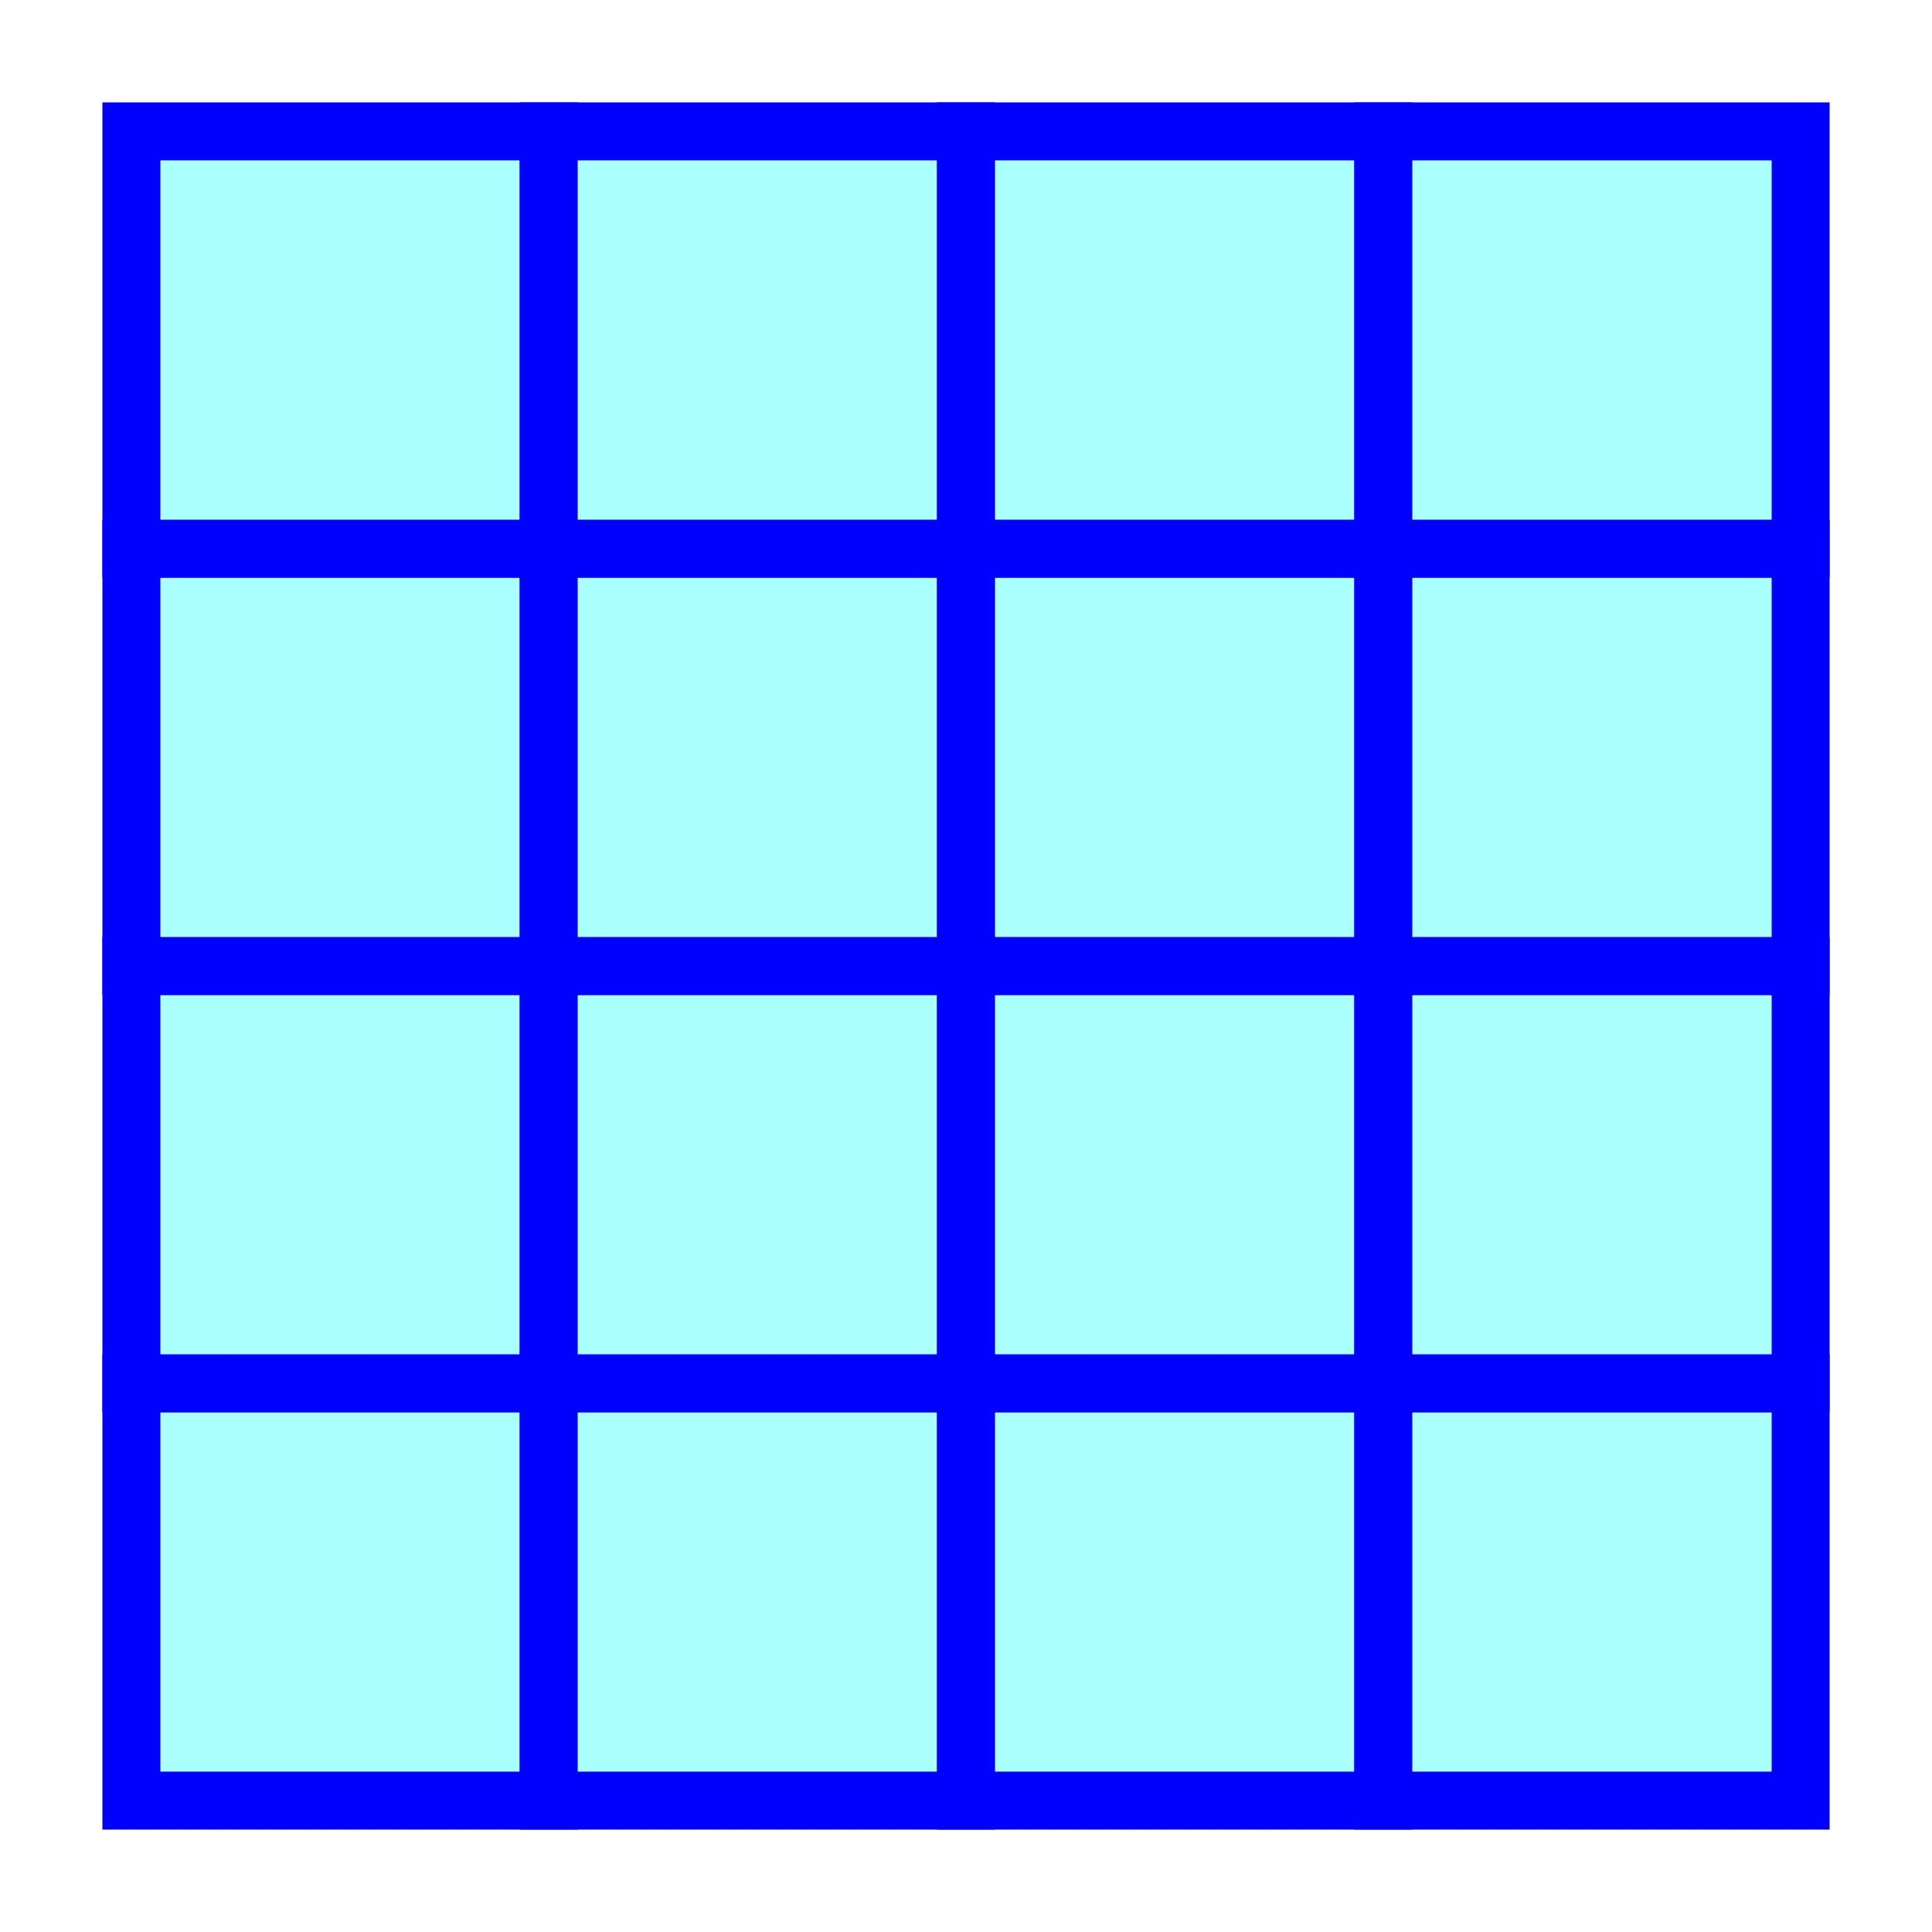
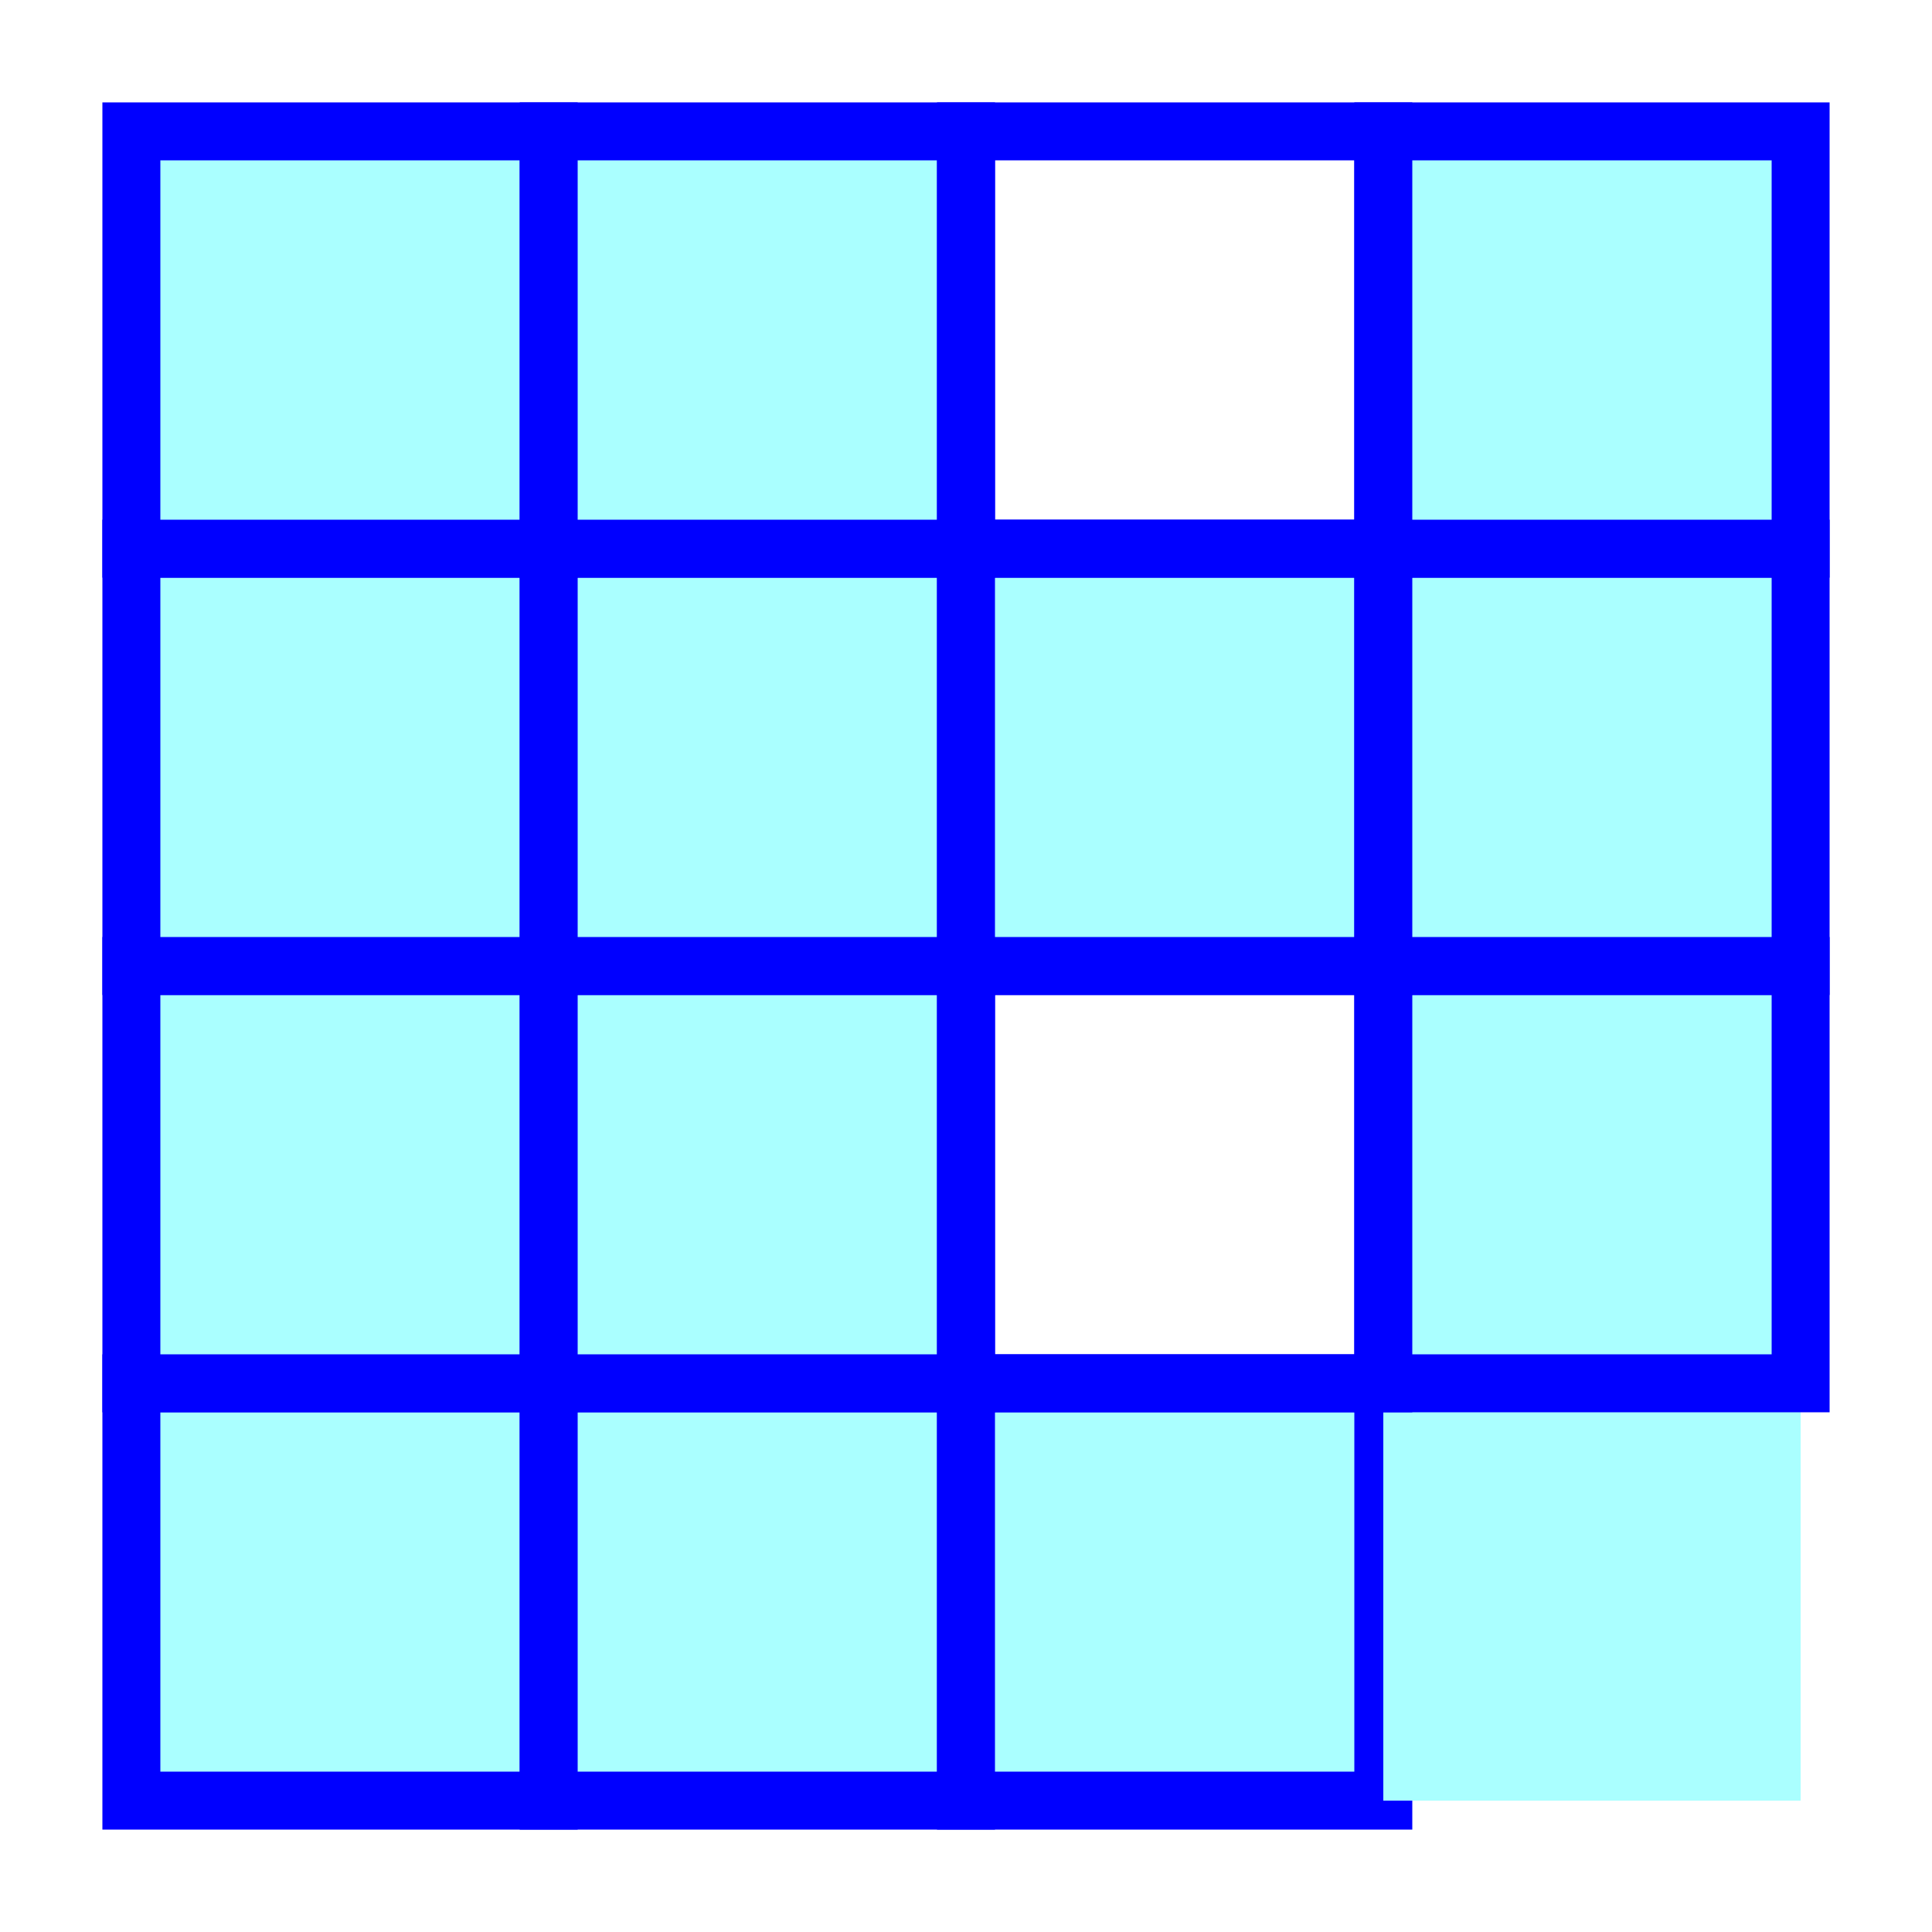
<svg xmlns="http://www.w3.org/2000/svg" width="500" x="0" y="0" height="500" id="/putrela0/mpasol/blazek/inst/qgiscvs07/plugins/grass/modules/v.mkgrid.1">
  <rect width="100%" height="100%" fill="#808080" stroke="none" />
  <rect width="500" x="0" y="0" height="500" style="stroke:rgb(0,0,0);stroke-width:0;fill:rgb(255,255,255);" />
  <g style="stroke:rgb(0,0,0);stroke-width:0.9;fill:none;">
    <clipPath id="clip1">
      <rect width="500" x="0" y="0" height="500" />
    </clipPath>
    <g style="clip-path:url(#clip1)">
      <polygon points="70 466 34 466 34 358 70 358 106 358 142 358 142 466 106 466 70 466" style="stroke:rgb(0,0,0);stroke-width:0;fill:rgb(170,255,255);" />
      <polygon points="70 466 34 466 34 358 70 358 106 358 142 358 142 466 106 466 70 466" style="stroke:rgb(0,0,255);stroke-width:15;fill:none;" />
      <polygon points="178 466 142 466 142 358 178 358 214 358 250 358 250 466 214 466 178 466" style="stroke:rgb(0,0,0);stroke-width:0;fill:rgb(170,255,255);" />
      <polygon points="178 466 142 466 142 358 178 358 214 358 250 358 250 466 214 466 178 466" style="stroke:rgb(0,0,255);stroke-width:15;fill:none;" />
      <polygon points="286 466 250 466 250 358 286 358 322 358 358 358 358 466 322 466 286 466" style="stroke:rgb(0,0,0);stroke-width:0;fill:rgb(170,255,255);" />
      <polygon points="286 466 250 466 250 358 286 358 322 358 358 358 358 466 322 466 286 466" style="stroke:rgb(0,0,255);stroke-width:15;fill:none;" />
      <polygon points="394 466 358 466 358 358 394 358 430 358 466 358 466 466 430 466 394 466" style="stroke:rgb(0,0,0);stroke-width:0;fill:rgb(170,255,255);" />
-       <polygon points="394 466 358 466 358 358 394 358 430 358 466 358 466 466 430 466 394 466" style="stroke:rgb(0,0,255);stroke-width:15;fill:none;" />
      <polygon points="70 358 34 358 34 250 70 250 106 250 142 250 142 358 106 358 70 358" style="stroke:rgb(0,0,0);stroke-width:0;fill:rgb(170,255,255);" />
      <polygon points="70 358 34 358 34 250 70 250 106 250 142 250 142 358 106 358 70 358" style="stroke:rgb(0,0,255);stroke-width:15;fill:none;" />
      <polygon points="178 358 142 358 142 250 178 250 214 250 250 250 250 358 214 358 178 358" style="stroke:rgb(0,0,0);stroke-width:0;fill:rgb(170,255,255);" />
      <polygon points="178 358 142 358 142 250 178 250 214 250 250 250 250 358 214 358 178 358" style="stroke:rgb(0,0,255);stroke-width:15;fill:none;" />
-       <polygon points="286 358 250 358 250 250 286 250 322 250 358 250 358 358 322 358 286 358" style="stroke:rgb(0,0,0);stroke-width:0;fill:rgb(170,255,255);" />
      <polygon points="286 358 250 358 250 250 286 250 322 250 358 250 358 358 322 358 286 358" style="stroke:rgb(0,0,255);stroke-width:15;fill:none;" />
      <polygon points="394 358 358 358 358 250 394 250 430 250 466 250 466 358 430 358 394 358" style="stroke:rgb(0,0,0);stroke-width:0;fill:rgb(170,255,255);" />
      <polygon points="394 358 358 358 358 250 394 250 430 250 466 250 466 358 430 358 394 358" style="stroke:rgb(0,0,255);stroke-width:15;fill:none;" />
      <polygon points="70 250 34 250 34 142 70 142 106 142 142 142 142 250 106 250 70 250" style="stroke:rgb(0,0,0);stroke-width:0;fill:rgb(170,255,255);" />
      <polygon points="70 250 34 250 34 142 70 142 106 142 142 142 142 250 106 250 70 250" style="stroke:rgb(0,0,255);stroke-width:15;fill:none;" />
      <polygon points="178 250 142 250 142 142 178 142 214 142 250 142 250 250 214 250 178 250" style="stroke:rgb(0,0,0);stroke-width:0;fill:rgb(170,255,255);" />
      <polygon points="178 250 142 250 142 142 178 142 214 142 250 142 250 250 214 250 178 250" style="stroke:rgb(0,0,255);stroke-width:15;fill:none;" />
      <polygon points="286 250 250 250 250 142 286 142 322 142 358 142 358 250 322 250 286 250" style="stroke:rgb(0,0,0);stroke-width:0;fill:rgb(170,255,255);" />
      <polygon points="286 250 250 250 250 142 286 142 322 142 358 142 358 250 322 250 286 250" style="stroke:rgb(0,0,255);stroke-width:15;fill:none;" />
      <polygon points="394 250 358 250 358 142 394 142 430 142 466 142 466 250 430 250 394 250" style="stroke:rgb(0,0,0);stroke-width:0;fill:rgb(170,255,255);" />
      <polygon points="394 250 358 250 358 142 394 142 430 142 466 142 466 250 430 250 394 250" style="stroke:rgb(0,0,255);stroke-width:15;fill:none;" />
      <polygon points="70 142 34 142 34 34 70 34 106 34 142 34 142 142 106 142 70 142" style="stroke:rgb(0,0,0);stroke-width:0;fill:rgb(170,255,255);" />
      <polygon points="70 142 34 142 34 34 70 34 106 34 142 34 142 142 106 142 70 142" style="stroke:rgb(0,0,255);stroke-width:15;fill:none;" />
      <polygon points="178 142 142 142 142 34 178 34 214 34 250 34 250 142 214 142 178 142" style="stroke:rgb(0,0,0);stroke-width:0;fill:rgb(170,255,255);" />
      <polygon points="178 142 142 142 142 34 178 34 214 34 250 34 250 142 214 142 178 142" style="stroke:rgb(0,0,255);stroke-width:15;fill:none;" />
-       <polygon points="286 142 250 142 250 34 286 34 322 34 358 34 358 142 322 142 286 142" style="stroke:rgb(0,0,0);stroke-width:0;fill:rgb(170,255,255);" />
      <polygon points="286 142 250 142 250 34 286 34 322 34 358 34 358 142 322 142 286 142" style="stroke:rgb(0,0,255);stroke-width:15;fill:none;" />
      <polygon points="394 142 358 142 358 34 394 34 430 34 466 34 466 142 430 142 394 142" style="stroke:rgb(0,0,0);stroke-width:0;fill:rgb(170,255,255);" />
      <polygon points="394 142 358 142 358 34 394 34 430 34 466 34 466 142 430 142 394 142" style="stroke:rgb(0,0,255);stroke-width:15;fill:none;" />
    </g>
  </g>
</svg>